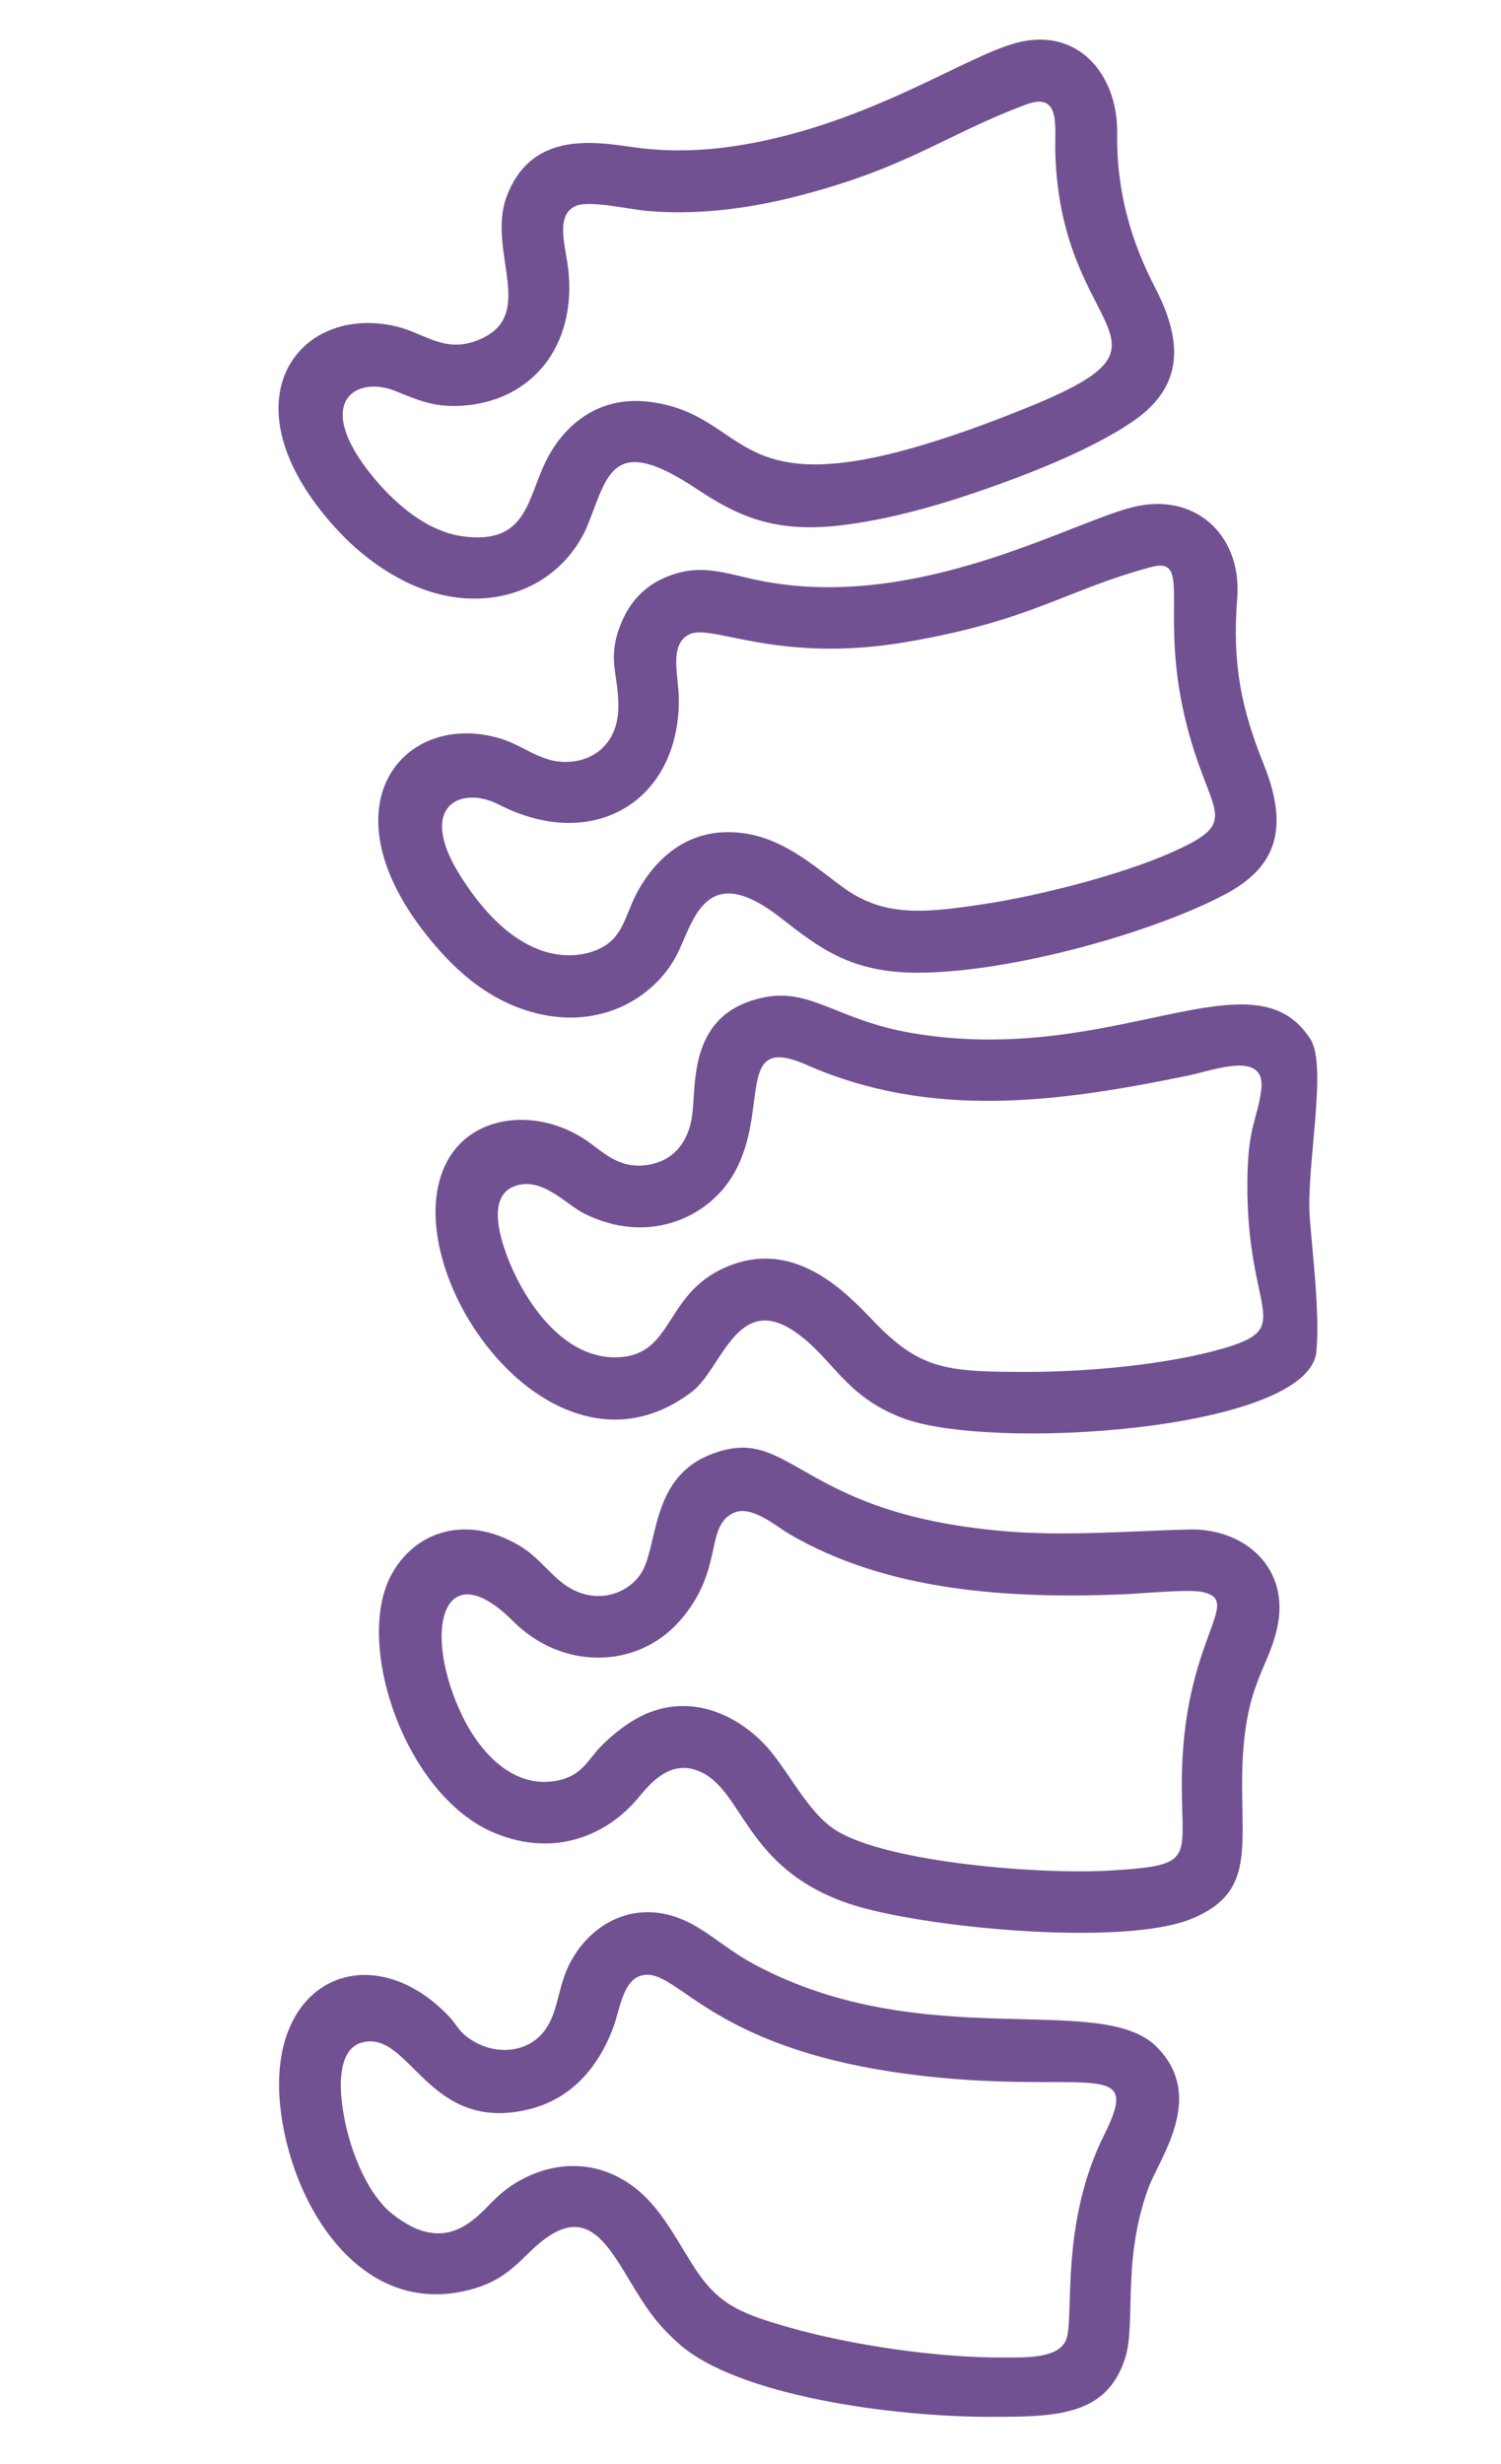
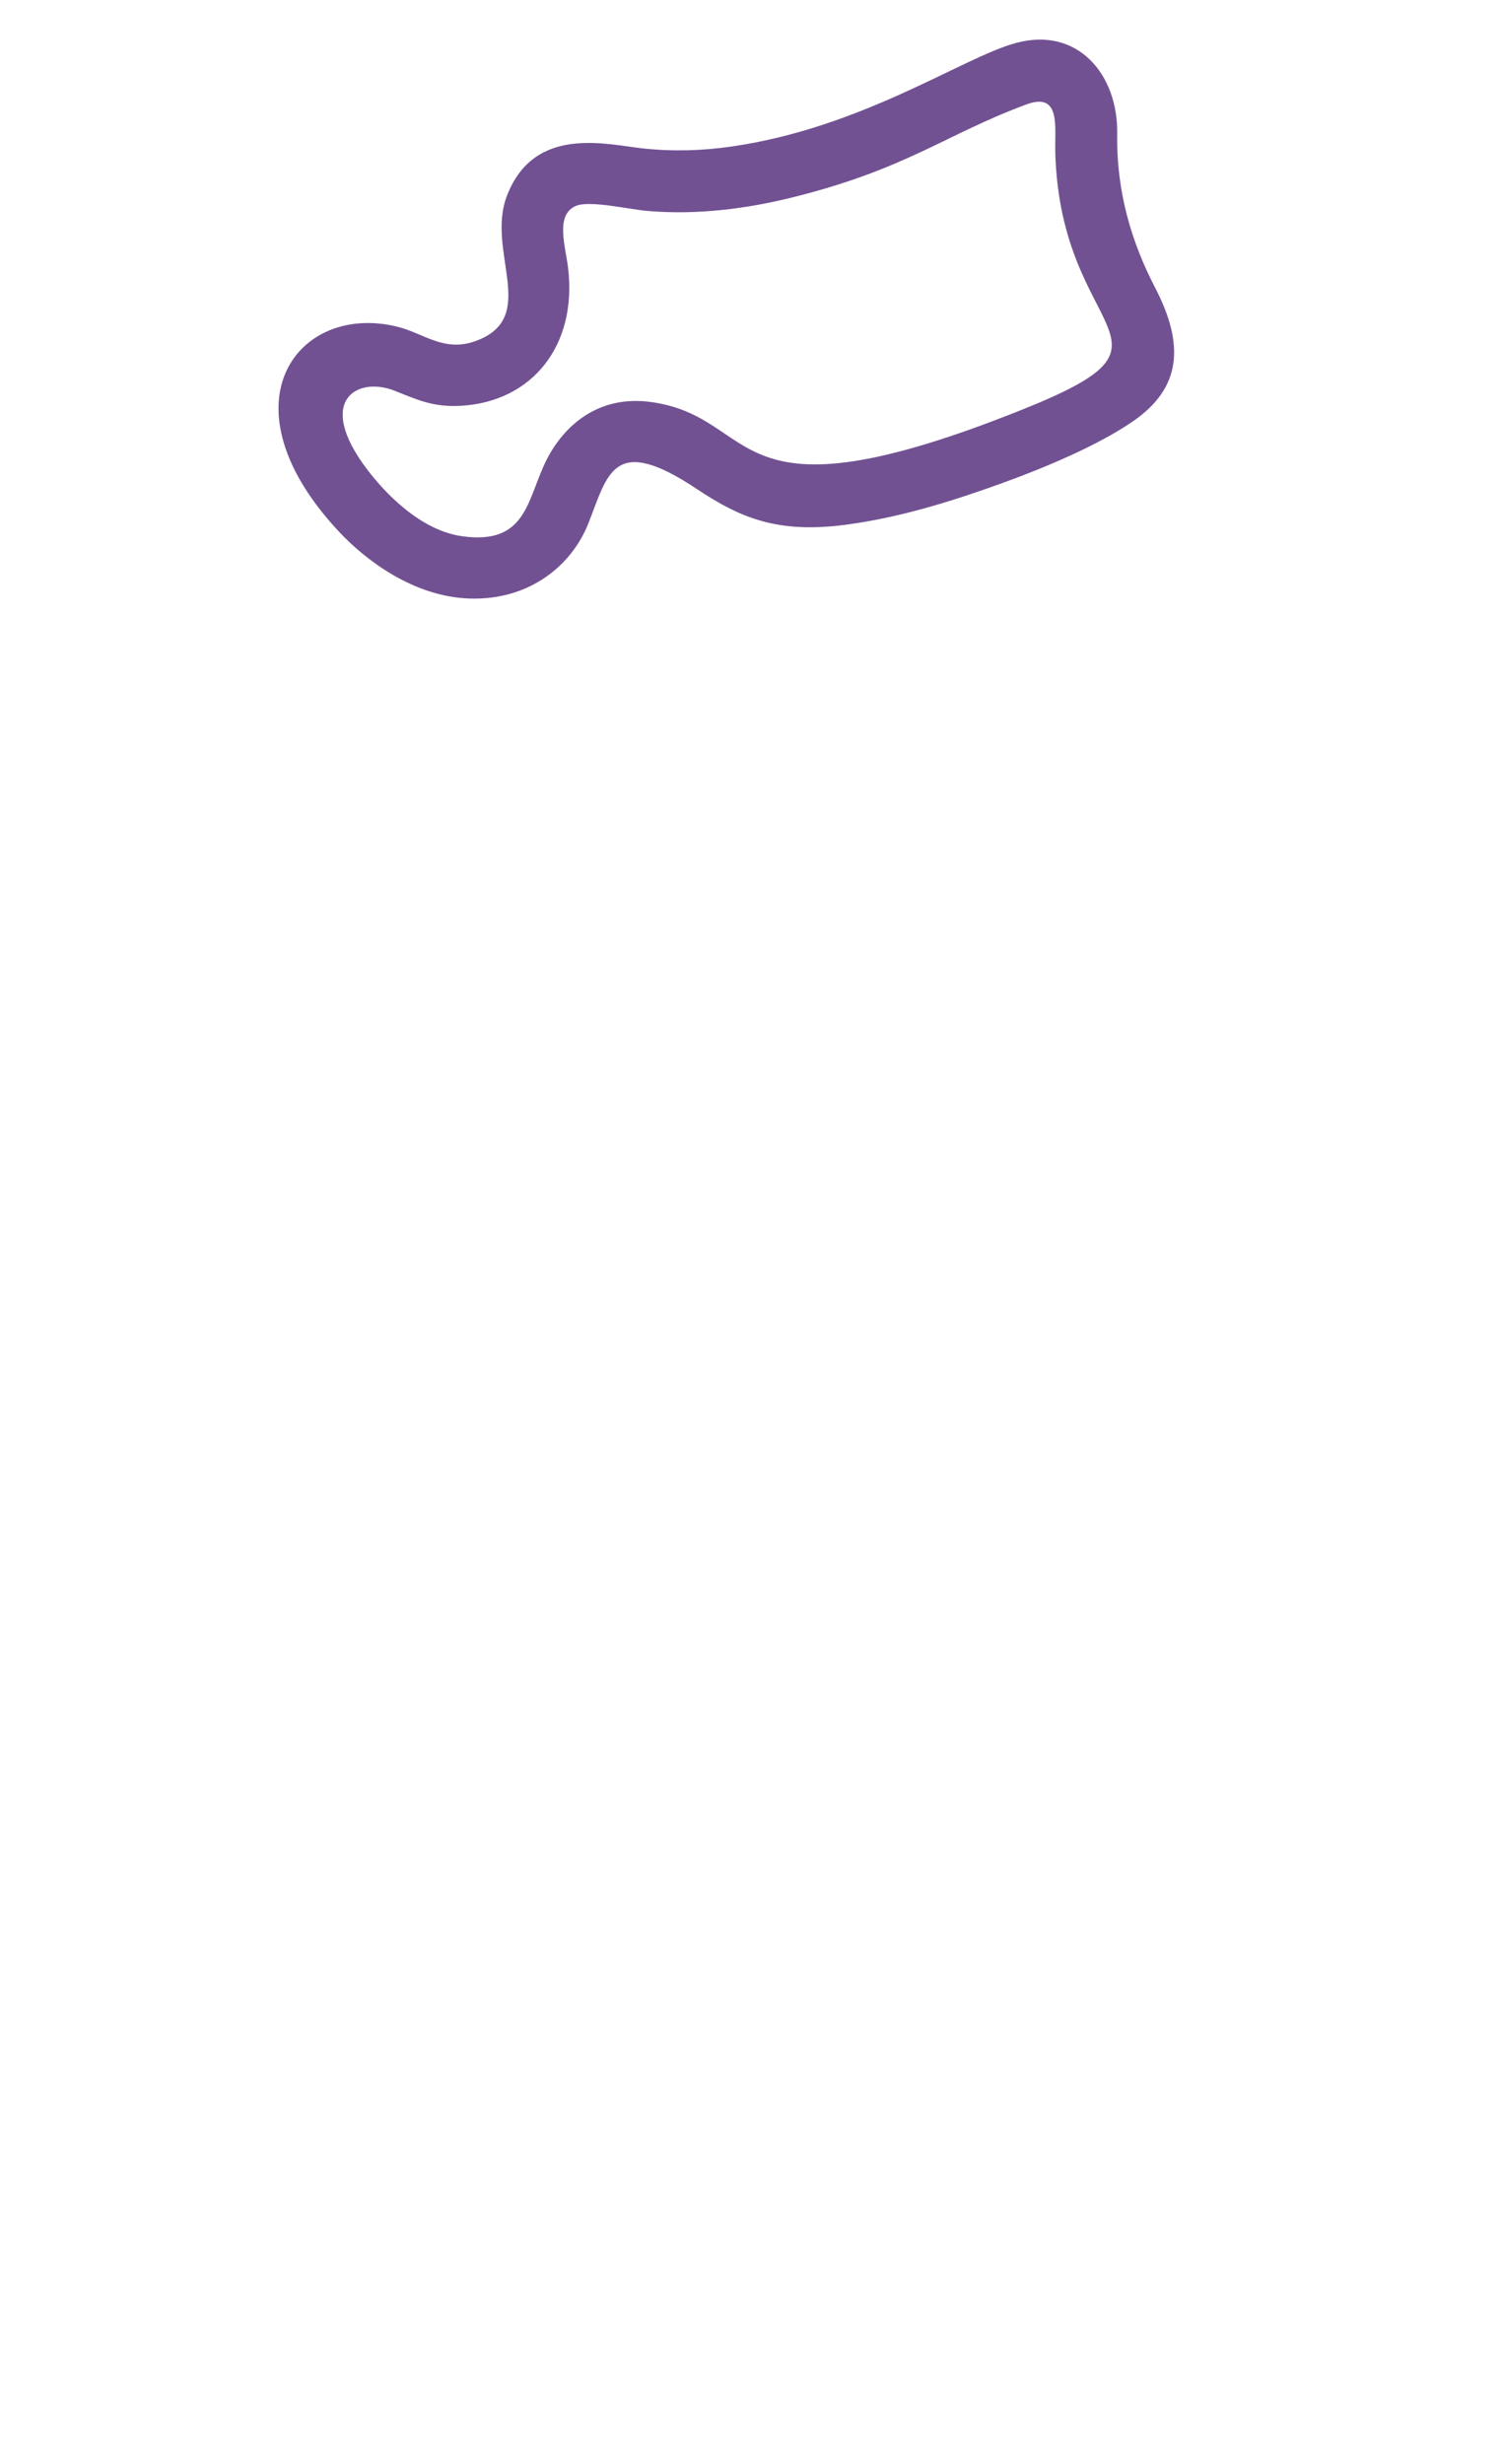
<svg xmlns="http://www.w3.org/2000/svg" xml:space="preserve" width="2008px" height="3295px" version="1.1" style="shape-rendering:geometricPrecision; text-rendering:geometricPrecision; image-rendering:optimizeQuality; fill-rule:evenodd; clip-rule:evenodd" viewBox="0 0 2008 3295.48">
  <defs>
    <style type="text/css">
   
    .fil0 {fill:#725193}
   
  </style>
  </defs>
  <g id="Capa_x0020_1">
    <g id="_2271705455776">
-       <path class="fil0" d="M1539.87 758.38c61.71,-16.59 0.6,72.99 59.16,250.26 28.17,85.29 52.93,93.67 -31.65,131.35 -68.46,30.5 -179.44,58.34 -252.3,69.26 -74.47,11.16 -129.85,17.92 -184.31,-20.47 -37.2,-26.23 -80.2,-68.02 -139.14,-74.91 -69.87,-8.17 -113.27,33.47 -137.61,76.4 -14.52,25.59 -18.53,53.46 -38.49,69.93 -20.12,16.61 -54.39,22.44 -86.8,12.37 -51.19,-15.91 -88.9,-62.76 -114.03,-103.1 -56.84,-91.23 1.32,-119.74 52.58,-93.48 126.54,64.84 241.69,-4.54 240.86,-141.24 -0.18,-30.61 -14.25,-74.14 15.28,-86.94 30.24,-13.1 118.33,39.85 288.32,10.91 169.64,-28.88 212.74,-69.3 328.13,-100.34zm-312.23 542.44c125.43,0 318.31,-54.57 413.55,-106.02 66.44,-35.89 83.79,-87.27 49.5,-172.55 -29.47,-73.27 -42.57,-133.41 -35.48,-222.3 6.35,-79.61 -50.49,-138.76 -131.6,-123.56 -81.08,15.19 -300.04,148.54 -520.34,97.22 -41.09,-9.57 -70.52,-18.96 -111.5,-2.18 -30.79,12.61 -50.53,35.22 -62,64.92 -18,46.61 -2.11,65.14 -2.59,109.58 -0.41,38.78 -22.19,65.77 -56.45,71.73 -42.86,7.45 -65.31,-19.19 -101.87,-30.09 -128.98,-38.47 -240.03,91 -92.98,269.54 32.57,39.54 81.43,86.95 153.15,100.5 81.61,15.41 146.18,-26.1 174.38,-76.86 23.31,-41.97 36.44,-134.75 140.44,-53.7 52.9,41.22 94.43,73.77 183.79,73.77z" />
-       <path class="fil0" d="M457.15 2810.39c-3.23,-28.75 -2.39,-70.35 26.37,-78.63 65.72,-18.92 88.17,123.97 226.24,88.54 55.15,-14.15 90.54,-56.1 110.04,-107.21 9.32,-24.43 13.03,-64.34 38.01,-71.07 50.91,-13.71 89.31,107.42 400.88,136.67 201.1,18.88 268.9,-24.33 218.8,75.74 -58.79,117.41 -40.81,238.3 -50.24,271.79 -8.08,28.72 -55.57,26.35 -83.54,26.56 -89.06,0.67 -204.98,-16.61 -287.41,-40.04 -69.96,-19.88 -97.59,-32.31 -131.11,-86.05 -29.28,-46.93 -50.57,-90.43 -98.18,-115.19 -59.91,-31.16 -123.63,-8.58 -161.2,25.93 -26.38,24.23 -66.01,83.73 -141.96,22.65 -32.92,-26.48 -59.99,-89.71 -66.7,-149.69zm-82.62 3.74c12.51,130.65 105.85,287.69 254.98,247.8 38.78,-10.38 56.59,-28.27 79.9,-50.97 74.04,-72.12 101.88,-11.65 141.22,52.71 19.1,31.24 32.51,48.25 57.16,70.35 77.88,69.85 285.58,98.14 417.19,98.13 88.79,0 155.03,-1.48 180.03,-77.64 15.32,-46.7 -4.5,-127.83 30.66,-226.62 14.75,-41.44 78.68,-123.06 11.91,-190.4 -74.79,-75.43 -311.5,10.82 -537.68,-110 -31.74,-16.96 -49.33,-33.52 -76.87,-50.19 -73.72,-44.64 -142.42,-9.14 -172.03,50.84 -16.45,33.32 -14,68.84 -37.67,93.55 -22.06,23.04 -60.09,26.72 -91.74,7.07 -19.09,-11.86 -18.44,-19.29 -33.09,-34.32 -102.24,-104.86 -240.17,-49.52 -223.97,119.69z" />
-       <path class="fil0" d="M980.64 2023.57c23.79,-11.87 56.9,17.08 74.13,27.24 132.09,77.89 296.41,87.59 449.69,81.27 22.66,-0.94 85.98,-7.15 104.62,-2.96 55.77,12.54 -27.35,61.96 -28.03,254.47 -0.36,102.96 19.49,110.75 -93.48,117.83 -97.03,6.07 -300.86,-10.91 -369.08,-53.51 -39.42,-24.63 -64.33,-82.63 -96.98,-116.48 -30.98,-32.12 -89.65,-67.42 -155.67,-40.14 -22.82,9.43 -47.73,29.15 -63.14,45.41 -16.97,17.9 -24.91,39.14 -59.5,45 -62.47,10.58 -105.12,-46.51 -124.24,-85.76 -55.76,-114.51 -26.58,-221.9 67.66,-127.59 65.77,65.81 166.66,63.93 223.32,-1.35 58.97,-67.92 32.5,-124.38 70.7,-143.43zm727.91 154.11c18.24,-80.97 -43.89,-134.12 -117.73,-132.23 -83.33,2.12 -165.01,9.33 -248.06,2.19 -280.12,-24.12 -283.07,-145.69 -392.52,-102.35 -82.21,32.56 -68.88,125.61 -93.91,160.7 -19.31,27.07 -57.58,37.91 -92.39,18.63 -25.95,-14.37 -40.23,-40.55 -69.45,-57.77 -72.8,-42.92 -141.95,-17.66 -172.26,41.64 -47.84,93.59 21.05,294.27 139.83,343.03 79.42,32.6 147.77,3.31 188.95,-43.89 13.81,-15.83 41,-54.99 81.65,-39.94 62.81,23.24 61.14,130.31 203.3,178.25 93.49,31.53 364.63,58.18 457.8,20.29 80.18,-32.6 68.2,-87.16 68.02,-178.9 -0.27,-132.54 33.29,-149.8 46.77,-209.65z" />
      <path class="fil0" d="M1372.97 139.73c47.11,-17.45 37.8,30.66 38.84,65.1 7.5,250.64 191.34,248.59 -43.35,342.62 -401.36,160.79 -347.84,11.24 -497.04,-9.74 -71.75,-10.09 -117.43,32.42 -140.04,76.82 -26.58,52.19 -25.51,114.84 -113.23,102.59 -56.06,-7.83 -103.36,-57.98 -127.53,-89.92 -69.05,-91.27 -13.31,-124.63 37.35,-104.59 29.76,11.77 51.43,22.37 89.31,20.05 94.57,-5.78 154.94,-80.35 142.7,-184.03 -3.49,-29.49 -17.68,-71.19 10.35,-83.23 18.28,-7.85 71.66,4.66 95.56,6.7 67.55,5.77 134.16,-3.1 195.63,-18.46 152.2,-38.04 203.21,-83.82 311.45,-123.91zm-13.81 -82.27c-71.44,19.31 -204.39,113 -380.22,138.46 -39.81,5.76 -78.75,6.83 -118.44,2.61 -48.96,-5.21 -145.7,-31.75 -182.35,63.2 -28.79,74.57 44.38,162.77 -41.7,194.26 -42.65,15.6 -69.33,-10.38 -105.34,-19.17 -133.33,-32.53 -238.13,103.82 -76.69,275.31 32.61,34.64 97.11,86.04 174.11,88.33 81.39,2.43 136.76,-45.76 158.4,-100.16 26.26,-66.02 32.85,-121.18 145.21,-46.35 59.19,39.42 109.21,59.86 200.25,47.69 73.87,-9.87 144.76,-32.57 207.31,-55.16 59.47,-21.49 129.13,-50.88 175.78,-82.87 63.63,-43.63 70.63,-100.39 29.92,-178.82 -30.89,-59.5 -51.99,-126.98 -50.79,-206.33 1.19,-78.74 -52.7,-143.37 -135.45,-121z" />
-       <path class="fil0" d="M1377.39 1834.68c-113.31,0.28 -146.76,-3.19 -209.66,-68.84 -36.38,-37.97 -101.42,-105.55 -187.15,-74.92 -93.76,33.51 -75.83,120.69 -153.47,124.23 -73.04,3.34 -124.06,-74.05 -145.94,-128.01 -11.52,-28.39 -30.89,-86.87 7.21,-100.82 36.8,-13.47 68.21,24.4 93.86,37.03 82.05,40.4 158.68,7.62 194.06,-45.1 58.11,-86.56 2.14,-198.45 102.35,-154.29 166.01,73.16 336.32,50.56 510.6,14.49 35.51,-7.35 104.91,-34.43 98.09,19.22 -5.18,40.67 -18.13,47.01 -18.55,124.74 -0.96,175.05 65.66,192.48 -32.48,220.97 -73.49,21.33 -178.43,31.1 -258.92,31.3zm-355.95 -500.68c-100.34,20.76 -89.88,113.61 -95.36,156.63 -4.52,35.46 -23.65,60.26 -56.38,66.67 -42.32,8.29 -63.89,-18.42 -88.16,-34.1 -61.68,-39.86 -140.99,-33.1 -177.31,19.92 -92.16,134.55 127.8,466.45 321.73,317.85 40.03,-30.68 60.34,-134.75 139.3,-78.69 50.23,35.66 64.06,83.64 140.85,113.66 116.8,45.68 545.36,17.68 555.04,-88.54 4.73,-51.92 -5.3,-131.13 -8.94,-179.95 -4.9,-65.77 24.01,-201.05 1.18,-237.34 -76.36,-121.32 -261.58,36.73 -531.23,-8.19 -102.73,-17.11 -136.48,-61.2 -200.72,-47.92z" />
    </g>
  </g>
</svg>